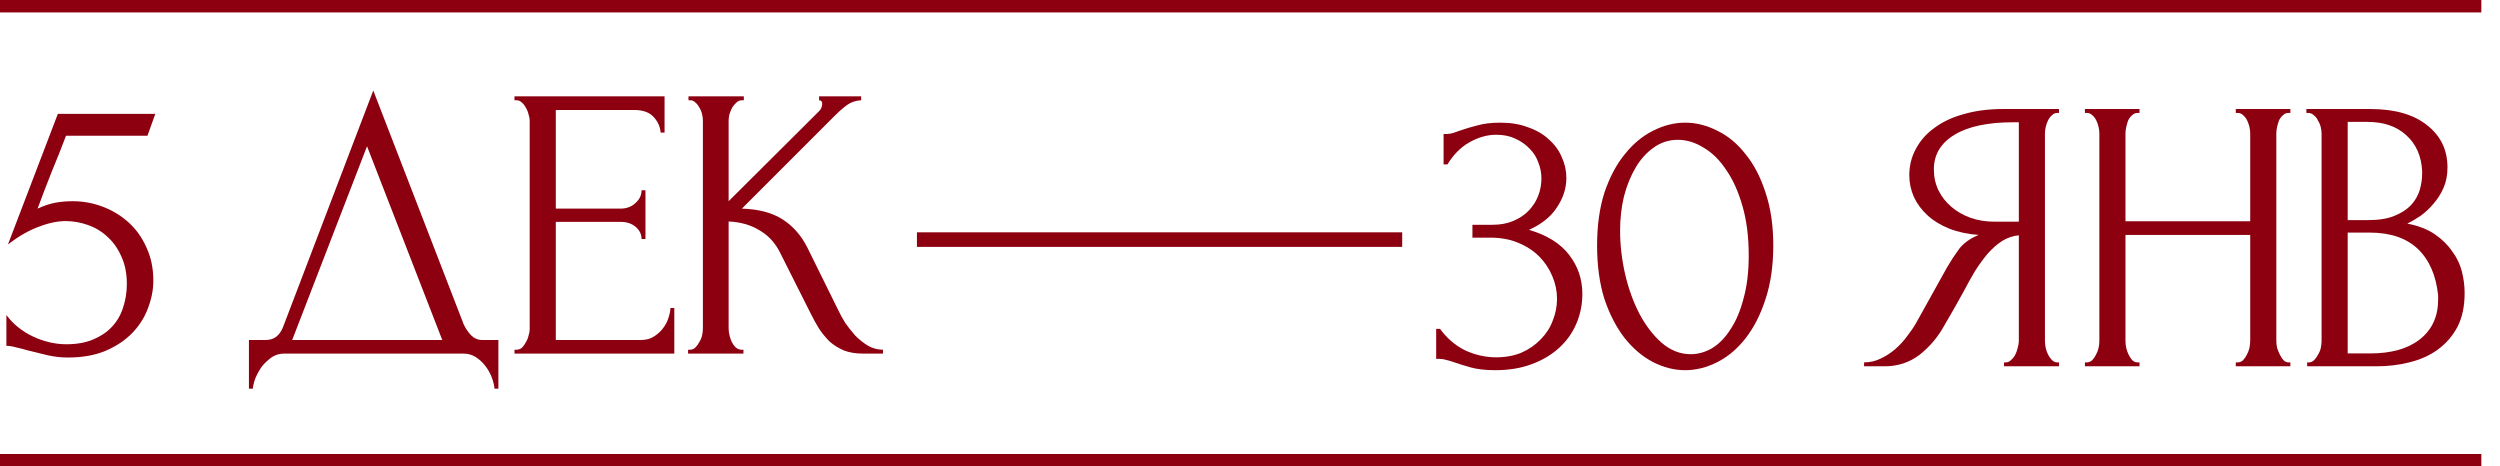
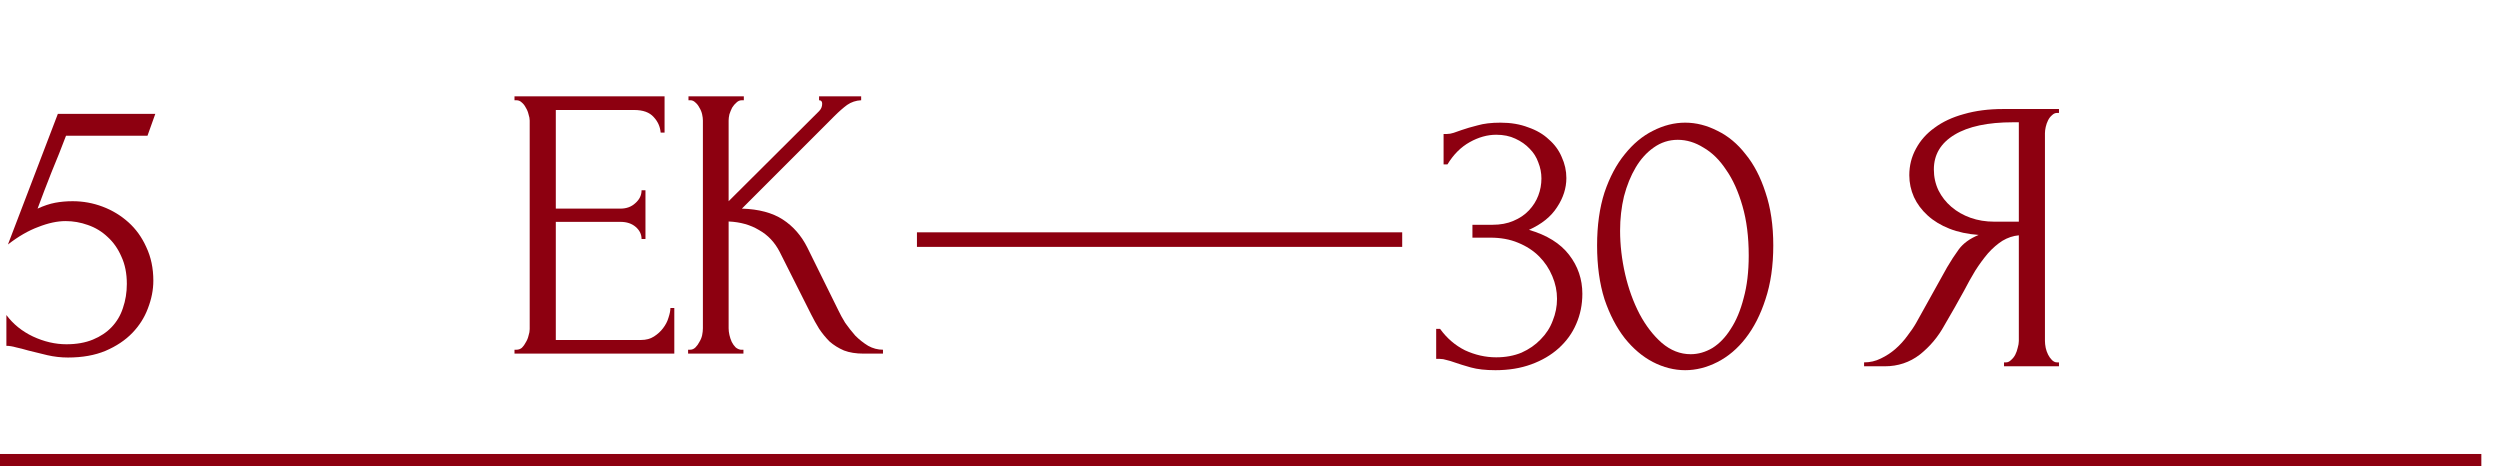
<svg xmlns="http://www.w3.org/2000/svg" width="402" height="75" viewBox="0 0 402 75" fill="none">
  <path d="M110.645 56.235H110.958C111.292 56.235 111.585 56.109 111.835 55.859C112.086 55.608 112.295 55.316 112.462 54.981C112.671 54.647 112.817 54.292 112.901 53.916C112.985 53.498 113.026 53.122 113.026 52.788V19.38C113.026 19.087 112.985 18.753 112.901 18.377C112.817 18.001 112.671 17.645 112.462 17.311C112.295 16.977 112.086 16.705 111.835 16.496C111.585 16.246 111.313 16.12 111.021 16.12H110.707V15.493H119.608V16.12H119.294C118.96 16.12 118.667 16.246 118.417 16.496C118.166 16.705 117.936 16.977 117.727 17.311C117.56 17.645 117.414 18.001 117.289 18.377C117.205 18.753 117.163 19.087 117.163 19.38V32.354L131.705 17.875C132.039 17.541 132.206 17.144 132.206 16.684C132.206 16.308 132.039 16.12 131.705 16.12V15.493H138.474V16.12C137.638 16.162 136.886 16.413 136.218 16.872C135.591 17.332 134.901 17.938 134.149 18.69L119.294 33.545C122.01 33.629 124.204 34.214 125.876 35.3C127.547 36.386 128.863 37.891 129.824 39.813L134.776 49.842C135.068 50.468 135.445 51.158 135.904 51.91C136.406 52.62 136.949 53.31 137.534 53.978C138.161 54.605 138.85 55.148 139.602 55.608C140.354 56.026 141.148 56.235 141.984 56.235V56.862H138.85C137.638 56.862 136.594 56.694 135.716 56.36C134.839 55.984 134.066 55.504 133.397 54.919C132.77 54.292 132.206 53.602 131.705 52.85C131.245 52.098 130.827 51.346 130.451 50.594L125.374 40.502C124.58 38.956 123.473 37.786 122.052 36.992C120.673 36.157 119.044 35.697 117.163 35.614V52.788C117.163 53.122 117.205 53.477 117.289 53.853C117.372 54.229 117.497 54.605 117.665 54.981C117.832 55.316 118.041 55.608 118.291 55.859C118.542 56.068 118.814 56.193 119.106 56.235H119.545V56.862H110.645V56.235Z" fill="#8D0010" />
  <path d="M82.731 56.235H83.044C83.378 56.235 83.671 56.13 83.921 55.922C84.172 55.671 84.381 55.378 84.548 55.044C84.757 54.71 84.903 54.355 84.987 53.978C85.112 53.602 85.175 53.247 85.175 52.913V19.38C85.175 19.087 85.112 18.753 84.987 18.377C84.903 18.001 84.757 17.645 84.548 17.311C84.381 16.977 84.172 16.705 83.921 16.496C83.671 16.246 83.378 16.12 83.044 16.12H82.731V15.493H106.862V21.323H106.235C106.152 20.361 105.775 19.526 105.107 18.816C104.438 18.063 103.394 17.687 101.973 17.687H89.374V33.545H99.779C100.74 33.545 101.534 33.253 102.161 32.667C102.83 32.083 103.164 31.393 103.164 30.599H103.791V38.434H103.164C103.164 37.682 102.85 37.034 102.224 36.491C101.597 35.948 100.782 35.676 99.779 35.676H89.374V54.668H103.101C103.895 54.668 104.585 54.48 105.17 54.104C105.755 53.728 106.235 53.289 106.611 52.788C107.029 52.244 107.322 51.68 107.489 51.095C107.698 50.468 107.802 49.946 107.802 49.528H108.429V56.862H82.731V56.235Z" fill="#8D0010" />
-   <path d="M80.142 54.668V62.503H79.515C79.473 61.96 79.327 61.354 79.076 60.685C78.826 60.017 78.471 59.39 78.011 58.805C77.593 58.261 77.092 57.802 76.507 57.426C75.922 57.05 75.274 56.862 74.564 56.862H45.669C44.958 56.862 44.31 57.05 43.725 57.426C43.14 57.844 42.618 58.324 42.158 58.867C41.741 59.452 41.385 60.079 41.093 60.748C40.842 61.416 40.696 62.001 40.654 62.503H40.027V54.668H42.785C44.122 54.668 45.063 53.895 45.606 52.349L60.022 14.553L74.564 52.161C74.856 52.788 75.253 53.373 75.754 53.916C76.256 54.417 76.841 54.668 77.51 54.668H80.142ZM46.985 54.668H71.116L59.019 23.516L46.985 54.668Z" fill="#8D0010" />
  <path d="M24.657 45.141C24.657 46.603 24.365 48.087 23.78 49.591C23.237 51.053 22.401 52.37 21.273 53.54C20.145 54.71 18.703 55.671 16.948 56.423C15.235 57.133 13.229 57.489 10.931 57.489C9.802 57.489 8.695 57.363 7.609 57.112C6.522 56.862 5.498 56.611 4.537 56.36C3.827 56.151 3.179 55.984 2.594 55.859C2.009 55.692 1.487 55.608 1.027 55.608V50.656C2.114 52.119 3.535 53.268 5.29 54.104C7.086 54.94 8.883 55.357 10.68 55.357C12.31 55.357 13.73 55.107 14.942 54.605C16.154 54.104 17.157 53.435 17.951 52.599C18.786 51.722 19.392 50.698 19.768 49.528C20.186 48.316 20.395 47.021 20.395 45.642C20.395 43.971 20.103 42.508 19.518 41.255C18.974 40.001 18.243 38.956 17.324 38.121C16.405 37.243 15.339 36.595 14.127 36.178C12.957 35.76 11.766 35.551 10.555 35.551C9.217 35.551 7.755 35.864 6.167 36.491C4.579 37.076 2.95 38.016 1.278 39.312L9.301 18.314H24.971L23.717 21.824H10.617C9.907 23.704 9.134 25.648 8.298 27.653C7.504 29.659 6.752 31.623 6.042 33.545C7.045 33.085 7.985 32.772 8.862 32.605C9.74 32.438 10.68 32.354 11.683 32.354C13.354 32.354 14.963 32.647 16.509 33.232C18.055 33.817 19.434 34.652 20.646 35.739C21.858 36.825 22.819 38.162 23.529 39.75C24.281 41.338 24.657 43.135 24.657 45.141Z" fill="#8D0010" />
  <path fill-rule="evenodd" clip-rule="evenodd" d="M225.474 39.699H147.445V37.358H225.474V39.699Z" fill="#8D0010" />
-   <path d="M370.991 58.272H371.304C371.596 58.272 371.868 58.147 372.119 57.896C372.37 57.645 372.578 57.353 372.746 57.018C372.955 56.684 373.101 56.329 373.184 55.953C373.268 55.535 373.31 55.159 373.31 54.825V21.479C373.31 21.187 373.268 20.853 373.184 20.477C373.101 20.1 372.955 19.745 372.746 19.411C372.578 19.035 372.349 18.742 372.056 18.533C371.805 18.283 371.513 18.157 371.179 18.157H370.865V17.531H381.145C385.031 17.531 388.06 18.387 390.233 20.1C392.448 21.814 393.555 24.091 393.555 26.932C393.555 28.144 393.346 29.231 392.928 30.192C392.51 31.153 391.967 32.01 391.299 32.762C390.672 33.514 389.982 34.161 389.23 34.705C388.478 35.206 387.768 35.624 387.099 35.958C388.854 36.292 390.317 36.857 391.487 37.651C392.657 38.444 393.597 39.364 394.307 40.408C395.059 41.411 395.582 42.498 395.874 43.668C396.167 44.838 396.313 45.987 396.313 47.115C396.313 49.288 395.916 51.127 395.122 52.631C394.328 54.093 393.263 55.305 391.925 56.266C390.63 57.186 389.126 57.854 387.413 58.272C385.741 58.69 384.007 58.899 382.21 58.899H370.991V58.272ZM392.051 47.491C391.716 44.274 390.63 41.787 388.791 40.032C386.953 38.277 384.362 37.4 381.019 37.4H377.509V56.83H381.145C384.529 56.83 387.183 56.078 389.105 54.574C391.069 53.028 392.051 50.897 392.051 48.181V47.491ZM389.481 27.497C389.356 25.073 388.499 23.151 386.911 21.73C385.365 20.309 383.276 19.599 380.643 19.599H377.509V35.394H380.769C382.524 35.394 383.944 35.164 385.031 34.705C386.159 34.245 387.057 33.66 387.726 32.95C388.394 32.197 388.854 31.383 389.105 30.505C389.356 29.628 389.481 28.771 389.481 27.935V27.497Z" fill="#8D0010" />
-   <path d="M359.515 58.272H359.828C360.121 58.272 360.392 58.167 360.643 57.959C360.894 57.708 361.103 57.415 361.27 57.081C361.479 56.705 361.625 56.329 361.708 55.953C361.792 55.535 361.834 55.159 361.834 54.825V37.776H341.776V54.825C341.776 55.159 341.818 55.535 341.902 55.953C341.985 56.329 342.111 56.684 342.278 57.018C342.445 57.353 342.633 57.645 342.842 57.896C343.093 58.147 343.385 58.272 343.719 58.272H344.033V58.899H335.258V58.272H335.571C335.864 58.272 336.135 58.167 336.386 57.959C336.637 57.708 336.846 57.415 337.013 57.081C337.222 56.705 337.368 56.329 337.452 55.953C337.535 55.535 337.577 55.159 337.577 54.825V21.417C337.577 21.124 337.535 20.79 337.452 20.414C337.368 20.038 337.243 19.683 337.076 19.348C336.908 19.014 336.699 18.742 336.449 18.533C336.198 18.283 335.906 18.157 335.571 18.157H335.258V17.531H344.033V18.157H343.719C343.385 18.157 343.093 18.283 342.842 18.533C342.591 18.742 342.382 19.014 342.215 19.348C342.09 19.683 341.985 20.038 341.902 20.414C341.818 20.79 341.776 21.124 341.776 21.417V35.582H361.834V21.417C361.834 21.124 361.792 20.79 361.708 20.414C361.625 20.038 361.499 19.683 361.332 19.348C361.165 19.014 360.956 18.742 360.706 18.533C360.455 18.283 360.162 18.157 359.828 18.157H359.515V17.531H368.29V18.157H367.976C367.642 18.157 367.35 18.283 367.099 18.533C366.848 18.742 366.639 19.014 366.472 19.348C366.347 19.683 366.242 20.038 366.159 20.414C366.075 20.79 366.033 21.124 366.033 21.417V54.825C366.033 55.159 366.075 55.535 366.159 55.953C366.284 56.329 366.43 56.684 366.597 57.018C366.765 57.353 366.953 57.645 367.161 57.896C367.412 58.147 367.684 58.272 367.976 58.272H368.29V58.899H359.515V58.272Z" fill="#8D0010" />
  <path d="M322.246 58.272H322.559C322.852 58.272 323.123 58.147 323.374 57.896C323.667 57.645 323.896 57.353 324.064 57.018C324.231 56.684 324.356 56.329 324.44 55.953C324.565 55.535 324.628 55.159 324.628 54.825V37.839C323.708 37.922 322.831 38.215 321.995 38.716C321.201 39.218 320.428 39.886 319.676 40.722C318.966 41.558 318.276 42.498 317.608 43.542C316.981 44.587 316.375 45.673 315.79 46.802C315.33 47.637 314.829 48.536 314.286 49.497C313.742 50.416 313.199 51.356 312.656 52.318C311.653 54.156 310.337 55.723 308.707 57.018C307.078 58.272 305.197 58.899 303.066 58.899H299.744V58.272C300.705 58.272 301.604 58.063 302.439 57.645C303.317 57.227 304.111 56.705 304.821 56.078C305.532 55.451 306.158 54.762 306.702 54.01C307.287 53.258 307.767 52.547 308.143 51.879L313.095 42.978C313.68 41.975 314.307 41.014 314.975 40.095C315.686 39.134 316.751 38.361 318.172 37.776C316.417 37.651 314.85 37.316 313.471 36.773C312.092 36.23 310.922 35.52 309.961 34.642C309 33.764 308.268 32.782 307.767 31.696C307.266 30.568 307.015 29.398 307.015 28.186C307.015 26.64 307.37 25.219 308.08 23.924C308.791 22.587 309.794 21.459 311.089 20.539C312.384 19.578 313.951 18.847 315.79 18.345C317.67 17.802 319.76 17.531 322.058 17.531H331.084V18.157H330.77C330.478 18.157 330.206 18.283 329.955 18.533C329.705 18.742 329.496 19.014 329.329 19.348C329.162 19.683 329.036 20.038 328.953 20.414C328.869 20.79 328.827 21.124 328.827 21.417V54.825C328.827 55.159 328.869 55.535 328.953 55.953C329.036 56.329 329.162 56.684 329.329 57.018C329.496 57.353 329.705 57.645 329.955 57.896C330.206 58.147 330.478 58.272 330.77 58.272H331.084V58.899H322.246V58.272ZM310.964 27.246C310.964 28.458 311.214 29.586 311.716 30.631C312.217 31.633 312.907 32.511 313.784 33.263C314.662 34.015 315.686 34.6 316.856 35.018C318.026 35.436 319.3 35.645 320.679 35.645H324.628V19.662H323.688C319.634 19.662 316.5 20.33 314.286 21.667C312.071 23.005 310.964 24.864 310.964 27.246Z" fill="#8D0010" />
  <path d="M256.812 39.468C256.812 36.251 257.209 33.409 258.003 30.944C258.839 28.479 259.926 26.431 261.263 24.801C262.6 23.13 264.104 21.876 265.776 21.041C267.489 20.163 269.223 19.724 270.978 19.724C272.733 19.724 274.467 20.163 276.18 21.041C277.894 21.876 279.398 23.13 280.693 24.801C282.03 26.431 283.096 28.479 283.89 30.944C284.726 33.409 285.143 36.251 285.143 39.468C285.143 42.728 284.726 45.611 283.89 48.118C283.096 50.583 282.03 52.673 280.693 54.386C279.398 56.057 277.894 57.332 276.18 58.209C274.467 59.087 272.733 59.526 270.978 59.526C269.223 59.526 267.489 59.087 265.776 58.209C264.104 57.332 262.6 56.057 261.263 54.386C259.926 52.673 258.839 50.583 258.003 48.118C257.209 45.611 256.812 42.728 256.812 39.468ZM281.195 41.098C281.195 38.089 280.86 35.436 280.192 33.138C279.523 30.798 278.646 28.855 277.559 27.308C276.515 25.721 275.303 24.53 273.924 23.736C272.587 22.9 271.208 22.482 269.787 22.482C268.366 22.482 267.071 22.9 265.901 23.736C264.773 24.53 263.812 25.595 263.018 26.933C262.224 28.27 261.597 29.816 261.137 31.571C260.719 33.326 260.511 35.164 260.511 37.087C260.511 39.385 260.782 41.725 261.325 44.106C261.869 46.447 262.642 48.578 263.645 50.5C264.647 52.38 265.838 53.926 267.217 55.138C268.638 56.35 270.184 56.956 271.855 56.956C273.067 56.956 274.237 56.621 275.366 55.953C276.494 55.242 277.476 54.219 278.311 52.882C279.189 51.544 279.878 49.894 280.38 47.93C280.923 45.966 281.195 43.689 281.195 41.098Z" fill="#8D0010" />
  <path d="M232.128 21.542H232.693C233.027 21.542 233.382 21.479 233.758 21.354C234.134 21.229 234.552 21.082 235.012 20.915C235.722 20.665 236.579 20.414 237.581 20.163C238.584 19.871 239.817 19.724 241.28 19.724C242.951 19.724 244.434 19.975 245.73 20.477C247.067 20.936 248.174 21.584 249.052 22.42C249.971 23.213 250.661 24.154 251.12 25.24C251.622 26.327 251.872 27.455 251.872 28.625C251.872 30.255 251.371 31.821 250.368 33.326C249.407 34.83 247.903 36.042 245.855 36.961C248.738 37.797 250.89 39.134 252.311 40.973C253.732 42.811 254.442 44.901 254.442 47.24C254.442 48.995 254.108 50.625 253.439 52.13C252.813 53.592 251.872 54.887 250.619 56.016C249.407 57.102 247.944 57.959 246.231 58.585C244.518 59.212 242.596 59.526 240.465 59.526C238.877 59.526 237.561 59.379 236.516 59.087C235.471 58.794 234.594 58.523 233.883 58.272C233.424 58.105 233.006 57.98 232.63 57.896C232.254 57.771 231.878 57.708 231.502 57.708H230.938V52.882H231.564C232.651 54.386 233.988 55.535 235.576 56.329C237.205 57.081 238.877 57.457 240.59 57.457C242.094 57.457 243.452 57.206 244.664 56.705C245.876 56.162 246.9 55.452 247.736 54.574C248.613 53.696 249.261 52.694 249.679 51.565C250.138 50.437 250.368 49.267 250.368 48.055C250.368 46.802 250.117 45.59 249.616 44.42C249.114 43.208 248.404 42.143 247.485 41.223C246.565 40.304 245.437 39.573 244.1 39.029C242.805 38.486 241.321 38.215 239.65 38.215H236.767V36.146H239.963C241.259 36.146 242.387 35.937 243.348 35.52C244.351 35.102 245.187 34.538 245.855 33.827C246.524 33.117 247.025 32.323 247.359 31.445C247.694 30.568 247.861 29.649 247.861 28.688C247.861 27.81 247.694 26.953 247.359 26.118C247.067 25.282 246.607 24.551 245.98 23.924C245.354 23.255 244.581 22.712 243.661 22.294C242.784 21.876 241.76 21.667 240.59 21.667C239.169 21.667 237.749 22.064 236.328 22.858C234.907 23.652 233.716 24.843 232.755 26.431H232.128V21.542Z" fill="#8D0010" />
-   <path d="M0 0H399V2H0V0Z" fill="#8D0010" />
+   <path d="M0 0V2H0V0Z" fill="#8D0010" />
  <path d="M0 73H399V75H0V73Z" fill="#8D0010" />
</svg>